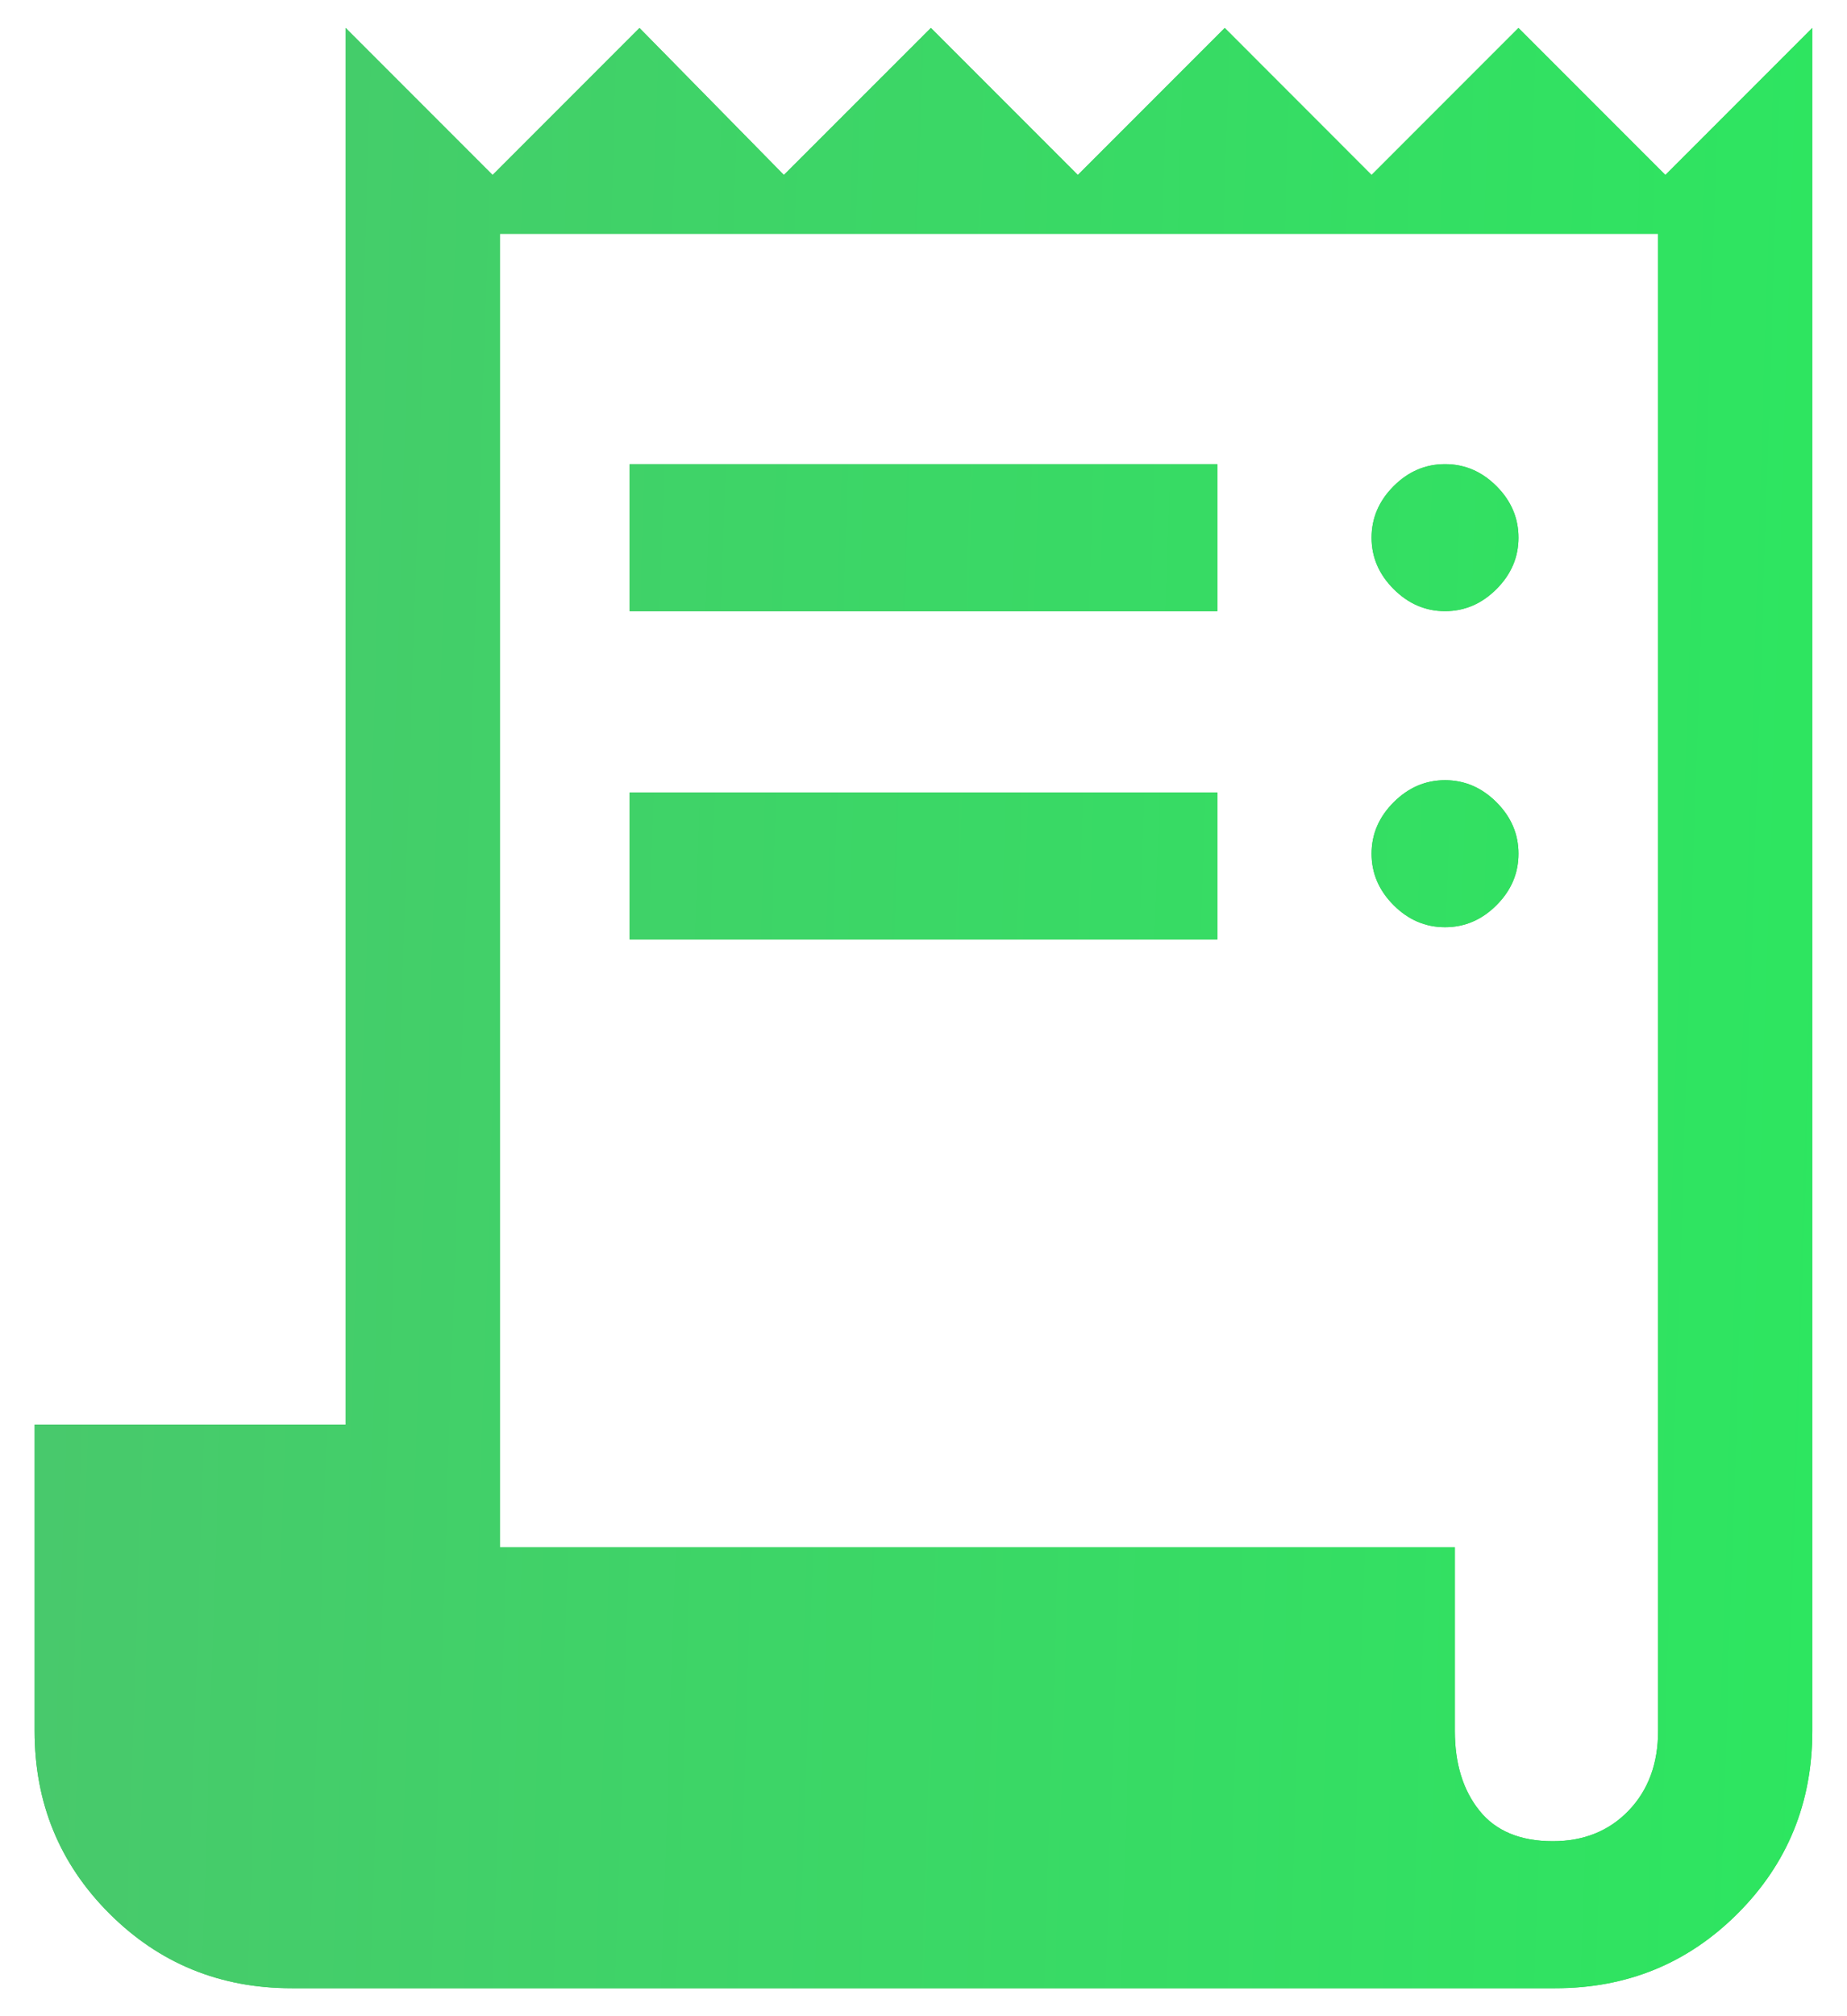
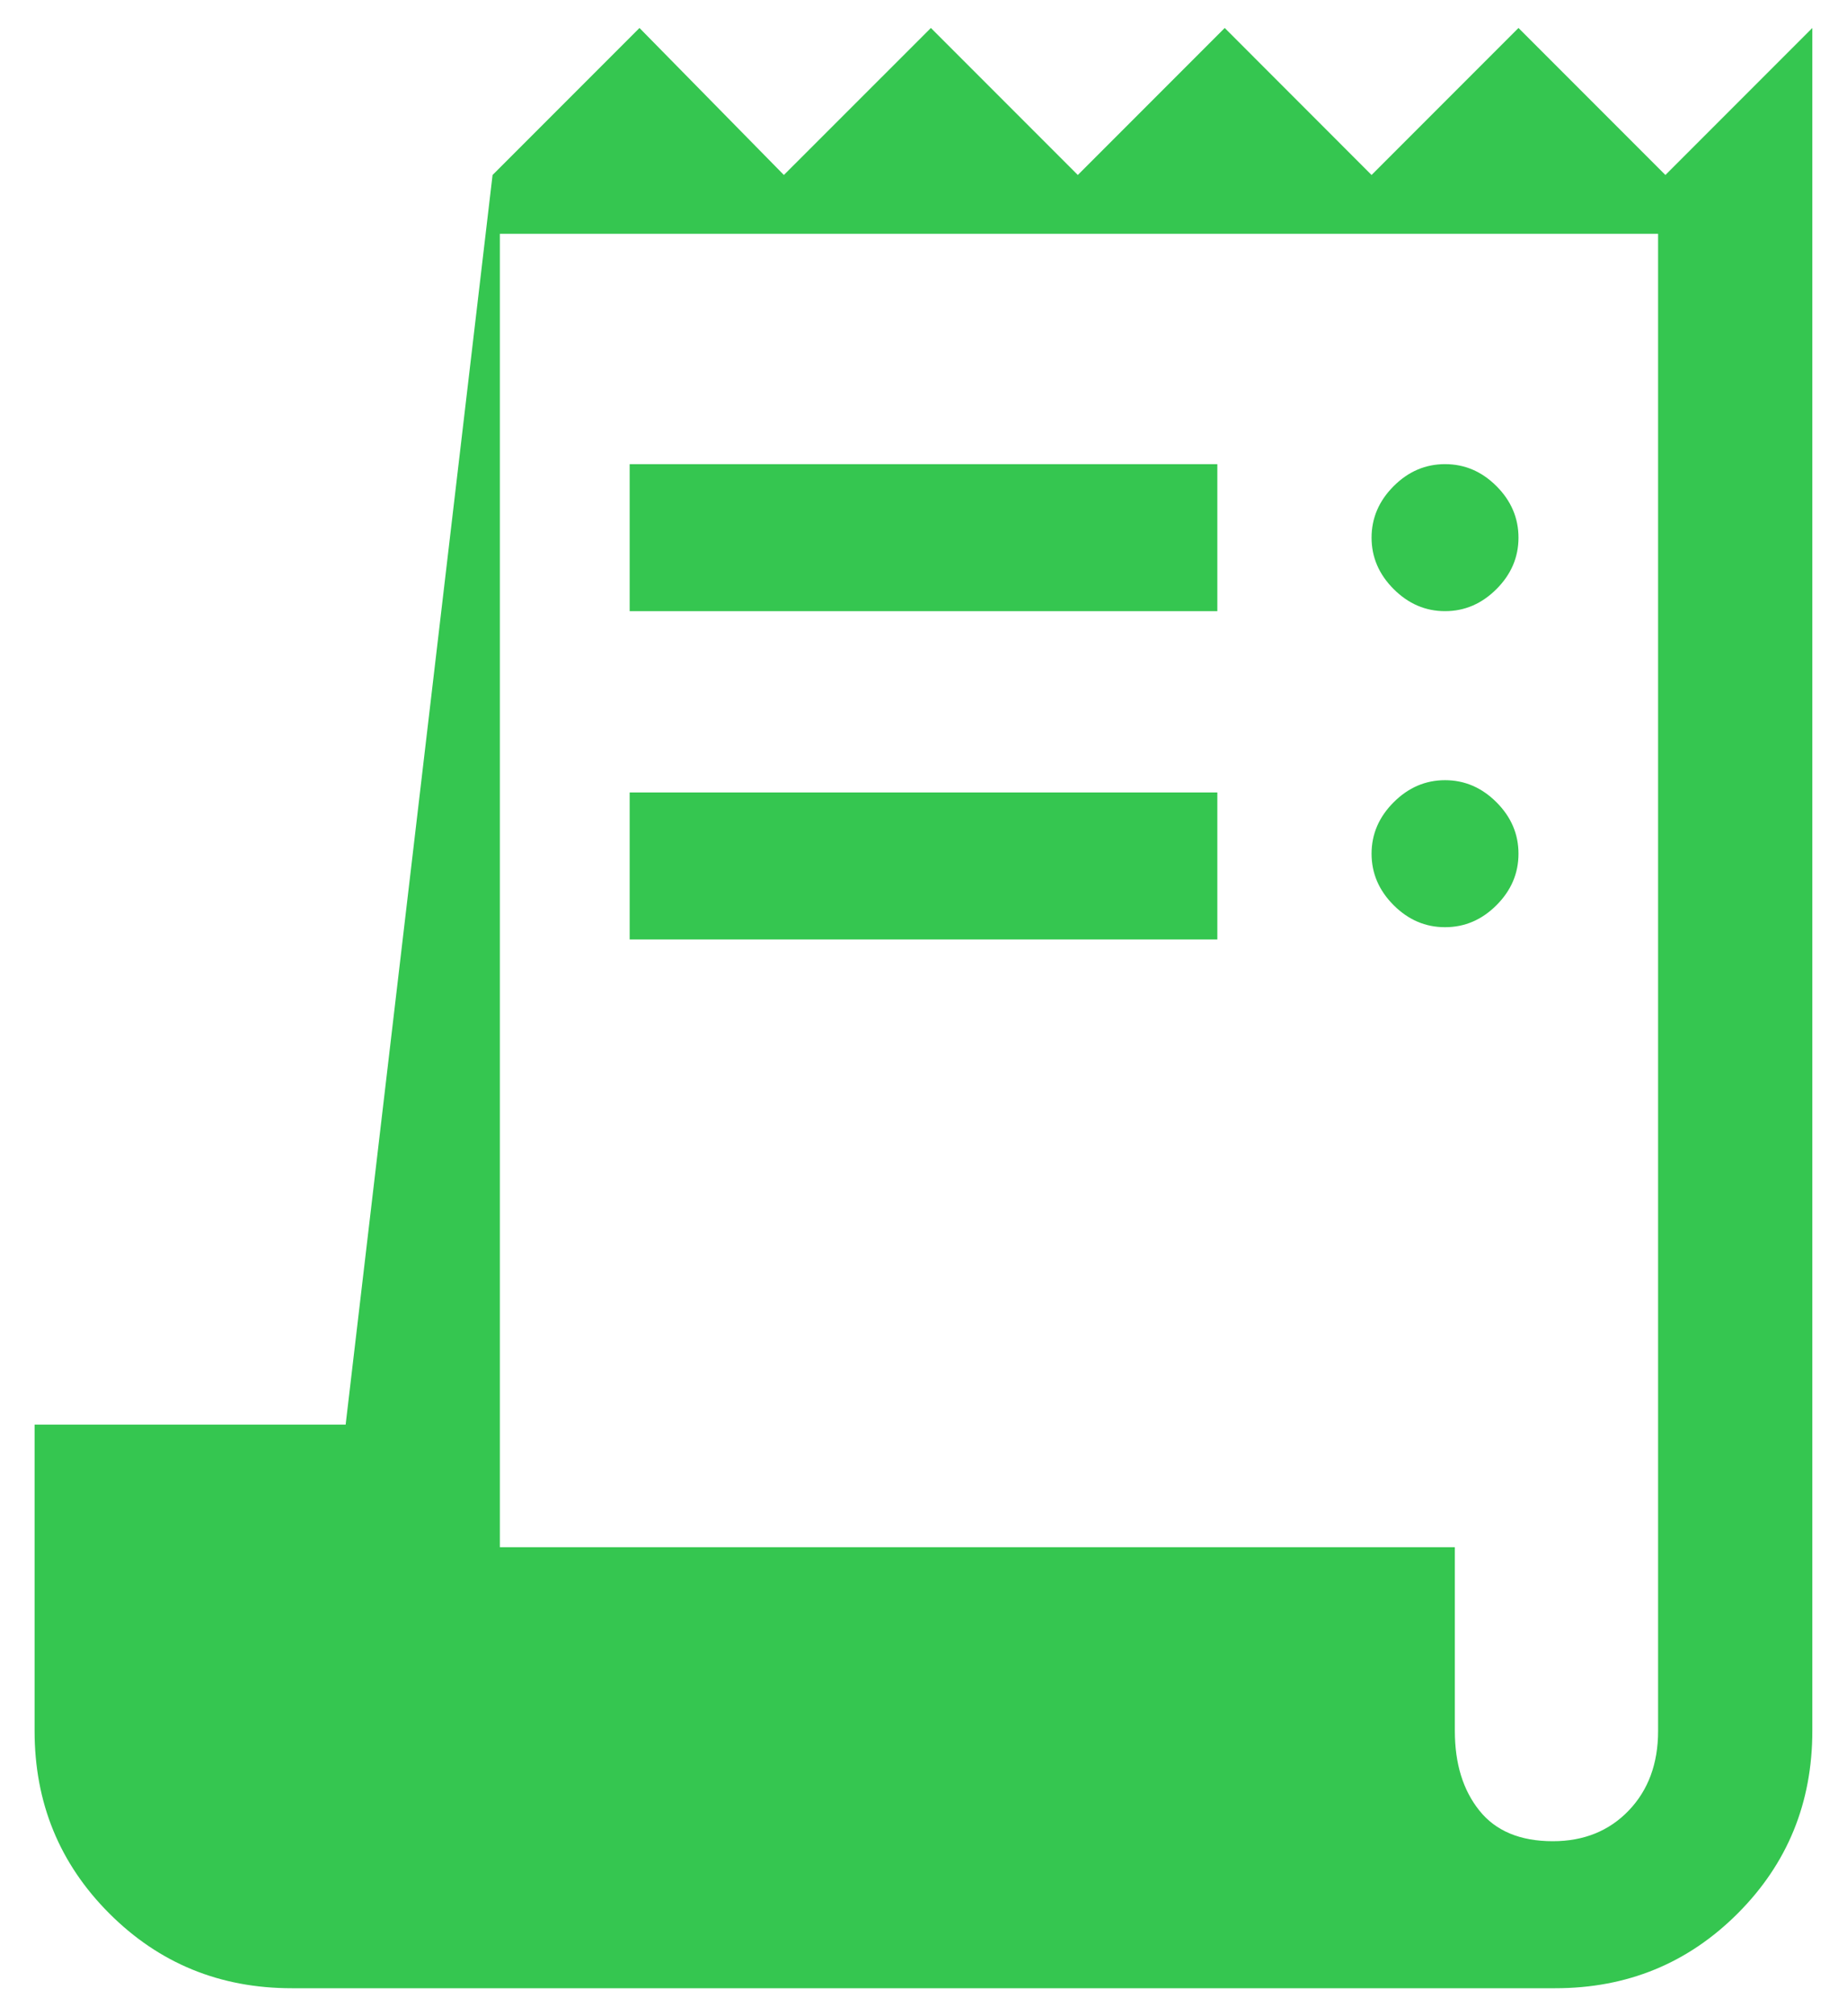
<svg xmlns="http://www.w3.org/2000/svg" width="22" height="24" viewBox="0 0 22 24" fill="none">
-   <path d="M3.475 23.667C2.619 23.667 1.895 23.37 1.302 22.777C0.709 22.184 0.412 21.46 0.412 20.604V16.958H4.117V0.333L5.867 2.083L7.617 0.333L9.337 2.083L11.088 0.333L12.838 2.083L14.588 0.333L16.337 2.083L18.087 0.333L19.837 2.083L21.587 0.333V20.604C21.587 21.46 21.291 22.184 20.698 22.777C20.105 23.37 19.381 23.667 18.525 23.667H3.475ZM18.496 21.917C18.865 21.917 19.167 21.795 19.4 21.552C19.633 21.309 19.75 20.993 19.75 20.604V2.783H5.954V18.417H17.329V20.604C17.329 20.993 17.426 21.309 17.621 21.552C17.815 21.795 18.107 21.917 18.496 21.917ZM7.5 7.275V5.525H14.5V7.275H7.5ZM7.5 11.183V9.433H14.5V11.183H7.5ZM17.212 7.275C16.979 7.275 16.775 7.187 16.6 7.012C16.425 6.837 16.337 6.633 16.337 6.4C16.337 6.167 16.425 5.962 16.6 5.787C16.775 5.612 16.979 5.525 17.212 5.525C17.446 5.525 17.65 5.612 17.825 5.787C18 5.962 18.087 6.167 18.087 6.4C18.087 6.633 18 6.837 17.825 7.012C17.65 7.187 17.446 7.275 17.212 7.275ZM17.212 11.037C16.979 11.037 16.775 10.95 16.6 10.775C16.425 10.6 16.337 10.396 16.337 10.162C16.337 9.929 16.425 9.725 16.6 9.55C16.775 9.375 16.979 9.287 17.212 9.287C17.446 9.287 17.65 9.375 17.825 9.55C18 9.725 18.087 9.929 18.087 10.162C18.087 10.396 18 10.6 17.825 10.775C17.65 10.95 17.446 11.037 17.212 11.037Z" fill="#35C650" />
-   <path d="M3.475 23.667C2.619 23.667 1.895 23.37 1.302 22.777C0.709 22.184 0.412 21.46 0.412 20.604V16.958H4.117V0.333L5.867 2.083L7.617 0.333L9.337 2.083L11.088 0.333L12.838 2.083L14.588 0.333L16.337 2.083L18.087 0.333L19.837 2.083L21.587 0.333V20.604C21.587 21.46 21.291 22.184 20.698 22.777C20.105 23.37 19.381 23.667 18.525 23.667H3.475ZM18.496 21.917C18.865 21.917 19.167 21.795 19.4 21.552C19.633 21.309 19.75 20.993 19.75 20.604V2.783H5.954V18.417H17.329V20.604C17.329 20.993 17.426 21.309 17.621 21.552C17.815 21.795 18.107 21.917 18.496 21.917ZM7.5 7.275V5.525H14.5V7.275H7.5ZM7.5 11.183V9.433H14.5V11.183H7.5ZM17.212 7.275C16.979 7.275 16.775 7.187 16.6 7.012C16.425 6.837 16.337 6.633 16.337 6.4C16.337 6.167 16.425 5.962 16.6 5.787C16.775 5.612 16.979 5.525 17.212 5.525C17.446 5.525 17.65 5.612 17.825 5.787C18 5.962 18.087 6.167 18.087 6.4C18.087 6.633 18 6.837 17.825 7.012C17.65 7.187 17.446 7.275 17.212 7.275ZM17.212 11.037C16.979 11.037 16.775 10.95 16.6 10.775C16.425 10.6 16.337 10.396 16.337 10.162C16.337 9.929 16.425 9.725 16.6 9.55C16.775 9.375 16.979 9.287 17.212 9.287C17.446 9.287 17.65 9.375 17.825 9.55C18 9.725 18.087 9.929 18.087 10.162C18.087 10.396 18 10.6 17.825 10.775C17.65 10.95 17.446 11.037 17.212 11.037Z" fill="url(#paint0_linear_2188_16814)" />
+   <path d="M3.475 23.667C2.619 23.667 1.895 23.37 1.302 22.777C0.709 22.184 0.412 21.46 0.412 20.604V16.958H4.117L5.867 2.083L7.617 0.333L9.337 2.083L11.088 0.333L12.838 2.083L14.588 0.333L16.337 2.083L18.087 0.333L19.837 2.083L21.587 0.333V20.604C21.587 21.46 21.291 22.184 20.698 22.777C20.105 23.37 19.381 23.667 18.525 23.667H3.475ZM18.496 21.917C18.865 21.917 19.167 21.795 19.4 21.552C19.633 21.309 19.75 20.993 19.75 20.604V2.783H5.954V18.417H17.329V20.604C17.329 20.993 17.426 21.309 17.621 21.552C17.815 21.795 18.107 21.917 18.496 21.917ZM7.5 7.275V5.525H14.5V7.275H7.5ZM7.5 11.183V9.433H14.5V11.183H7.5ZM17.212 7.275C16.979 7.275 16.775 7.187 16.6 7.012C16.425 6.837 16.337 6.633 16.337 6.4C16.337 6.167 16.425 5.962 16.6 5.787C16.775 5.612 16.979 5.525 17.212 5.525C17.446 5.525 17.65 5.612 17.825 5.787C18 5.962 18.087 6.167 18.087 6.4C18.087 6.633 18 6.837 17.825 7.012C17.65 7.187 17.446 7.275 17.212 7.275ZM17.212 11.037C16.979 11.037 16.775 10.95 16.6 10.775C16.425 10.6 16.337 10.396 16.337 10.162C16.337 9.929 16.425 9.725 16.6 9.55C16.775 9.375 16.979 9.287 17.212 9.287C17.446 9.287 17.65 9.375 17.825 9.55C18 9.725 18.087 9.929 18.087 10.162C18.087 10.396 18 10.6 17.825 10.775C17.65 10.95 17.446 11.037 17.212 11.037Z" fill="#35C650" />
  <defs>
    <linearGradient id="paint0_linear_2188_16814" x1="0.412" y1="0.333" x2="22.299" y2="1.042" gradientUnits="userSpaceOnUse">
      <stop stop-color="#49C86C" />
      <stop offset="1" stop-color="#2DE660" />
    </linearGradient>
  </defs>
</svg>